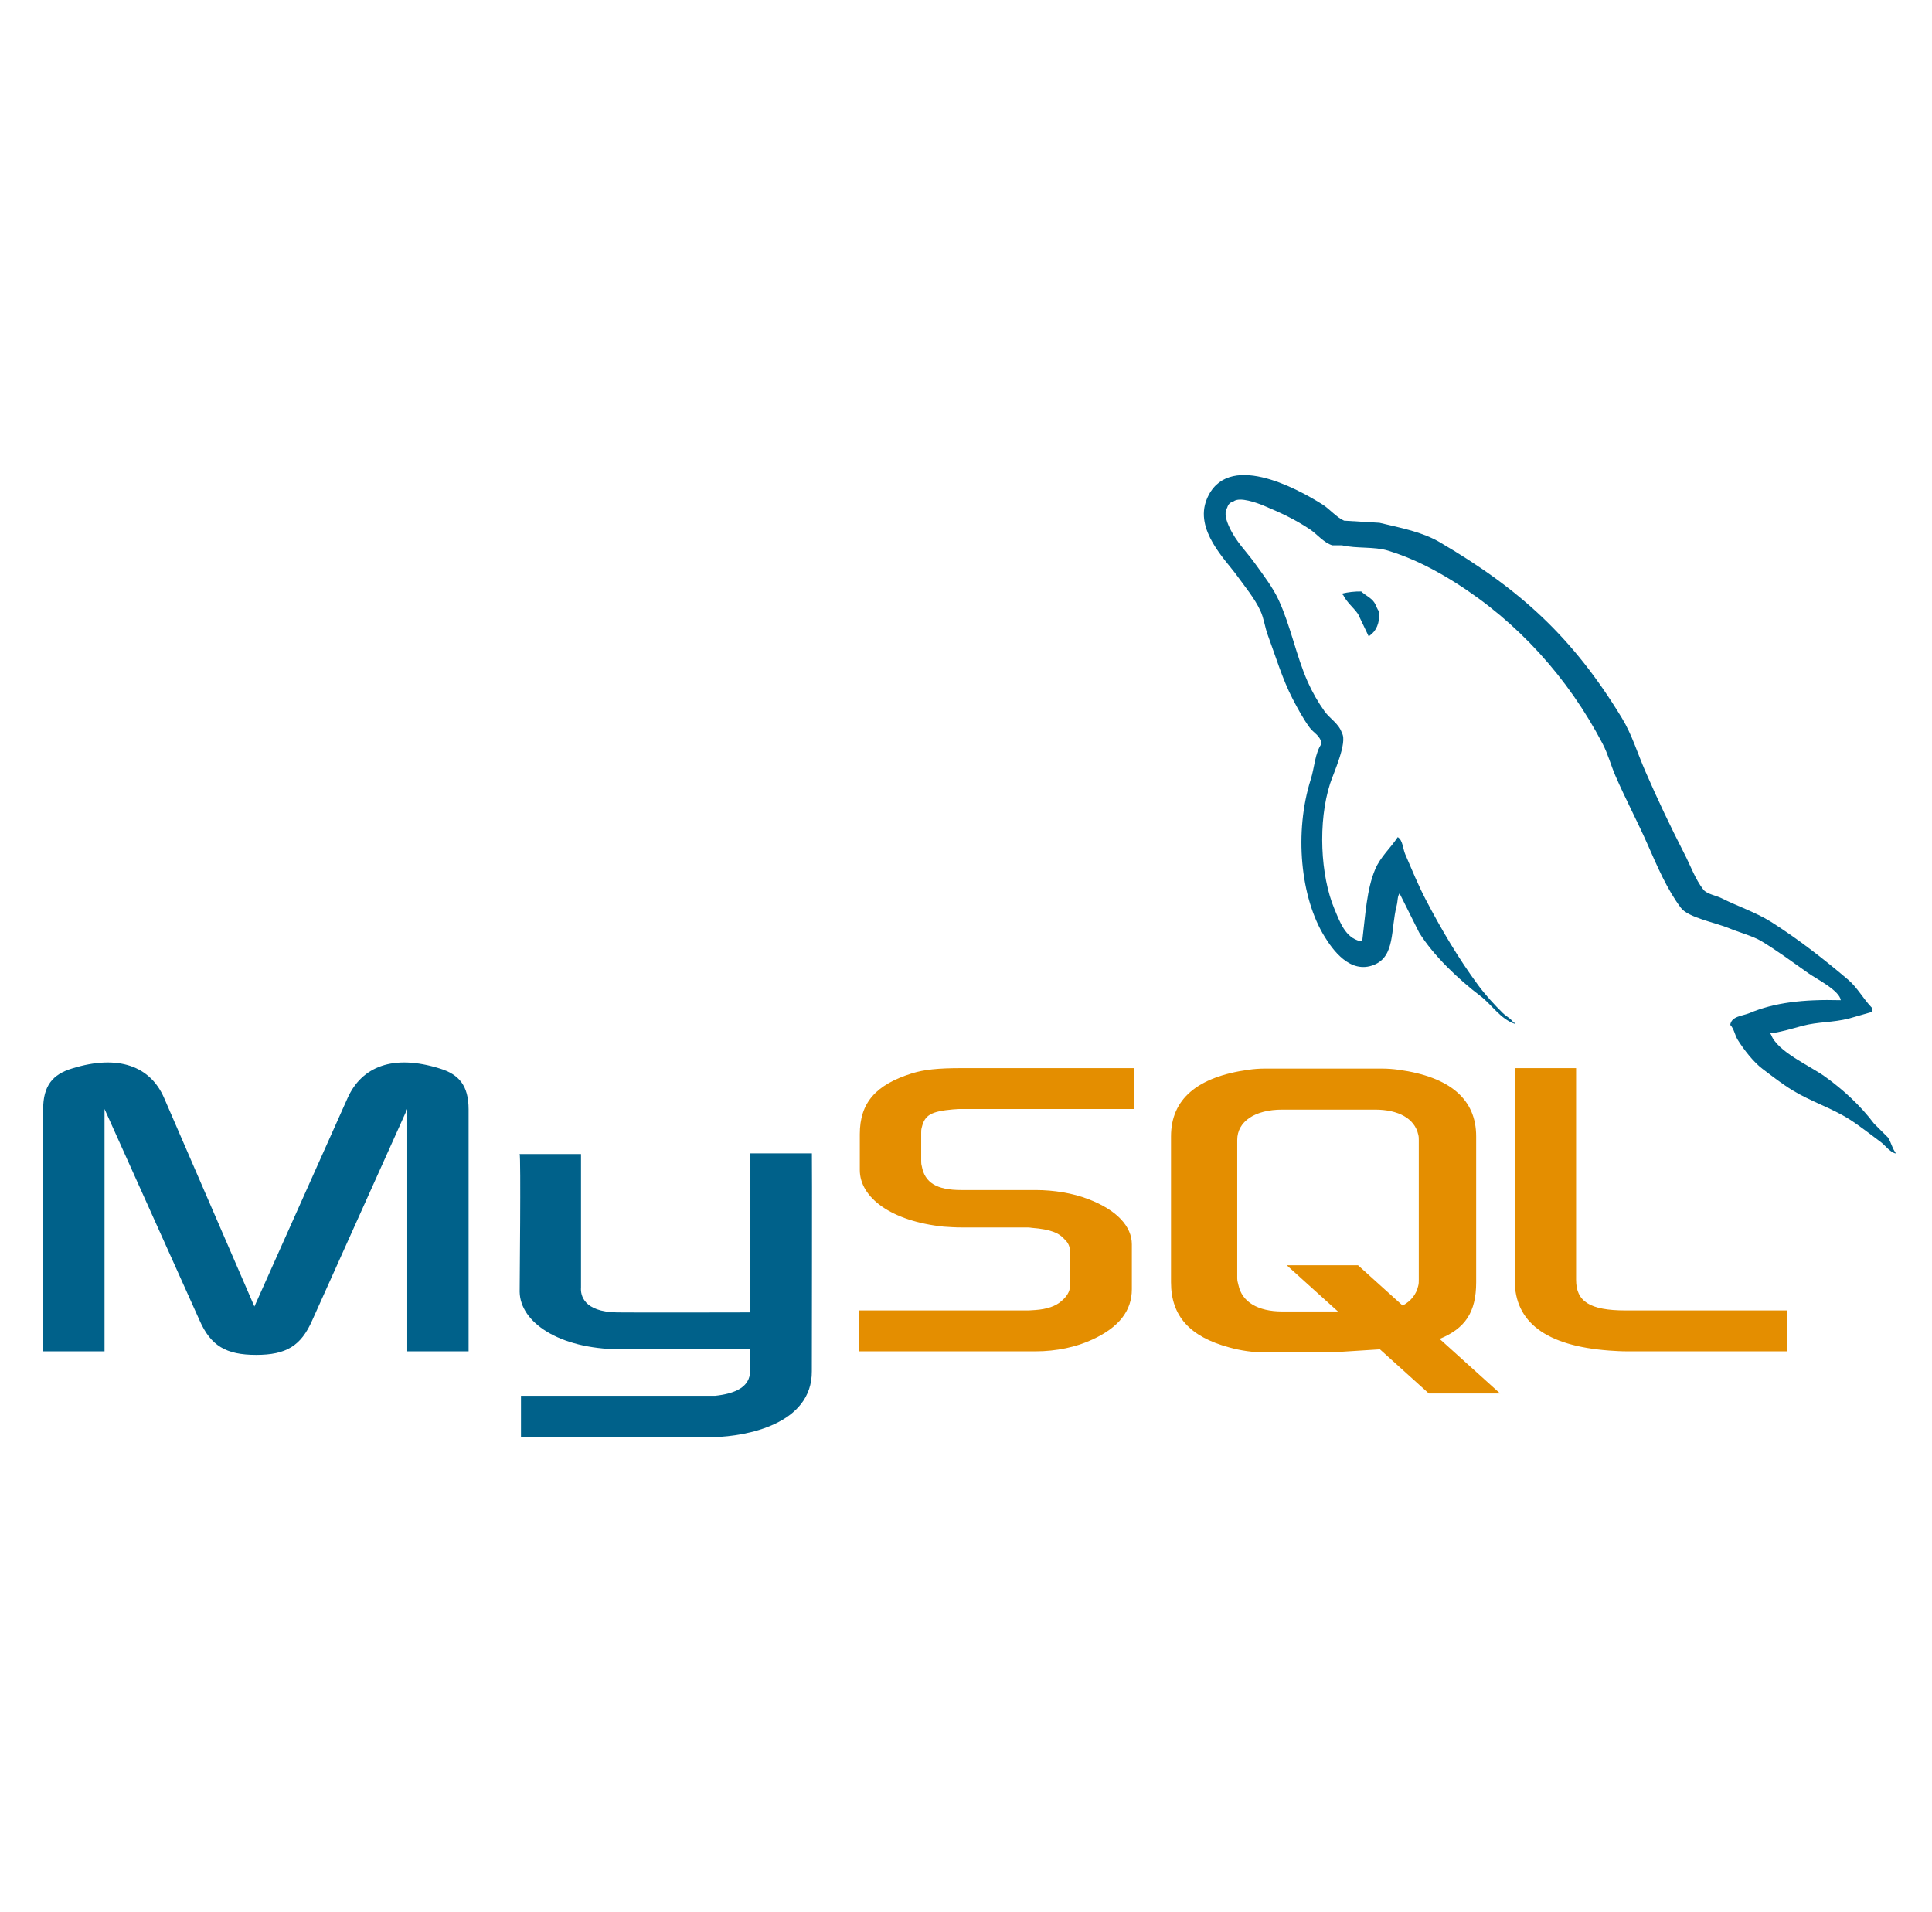
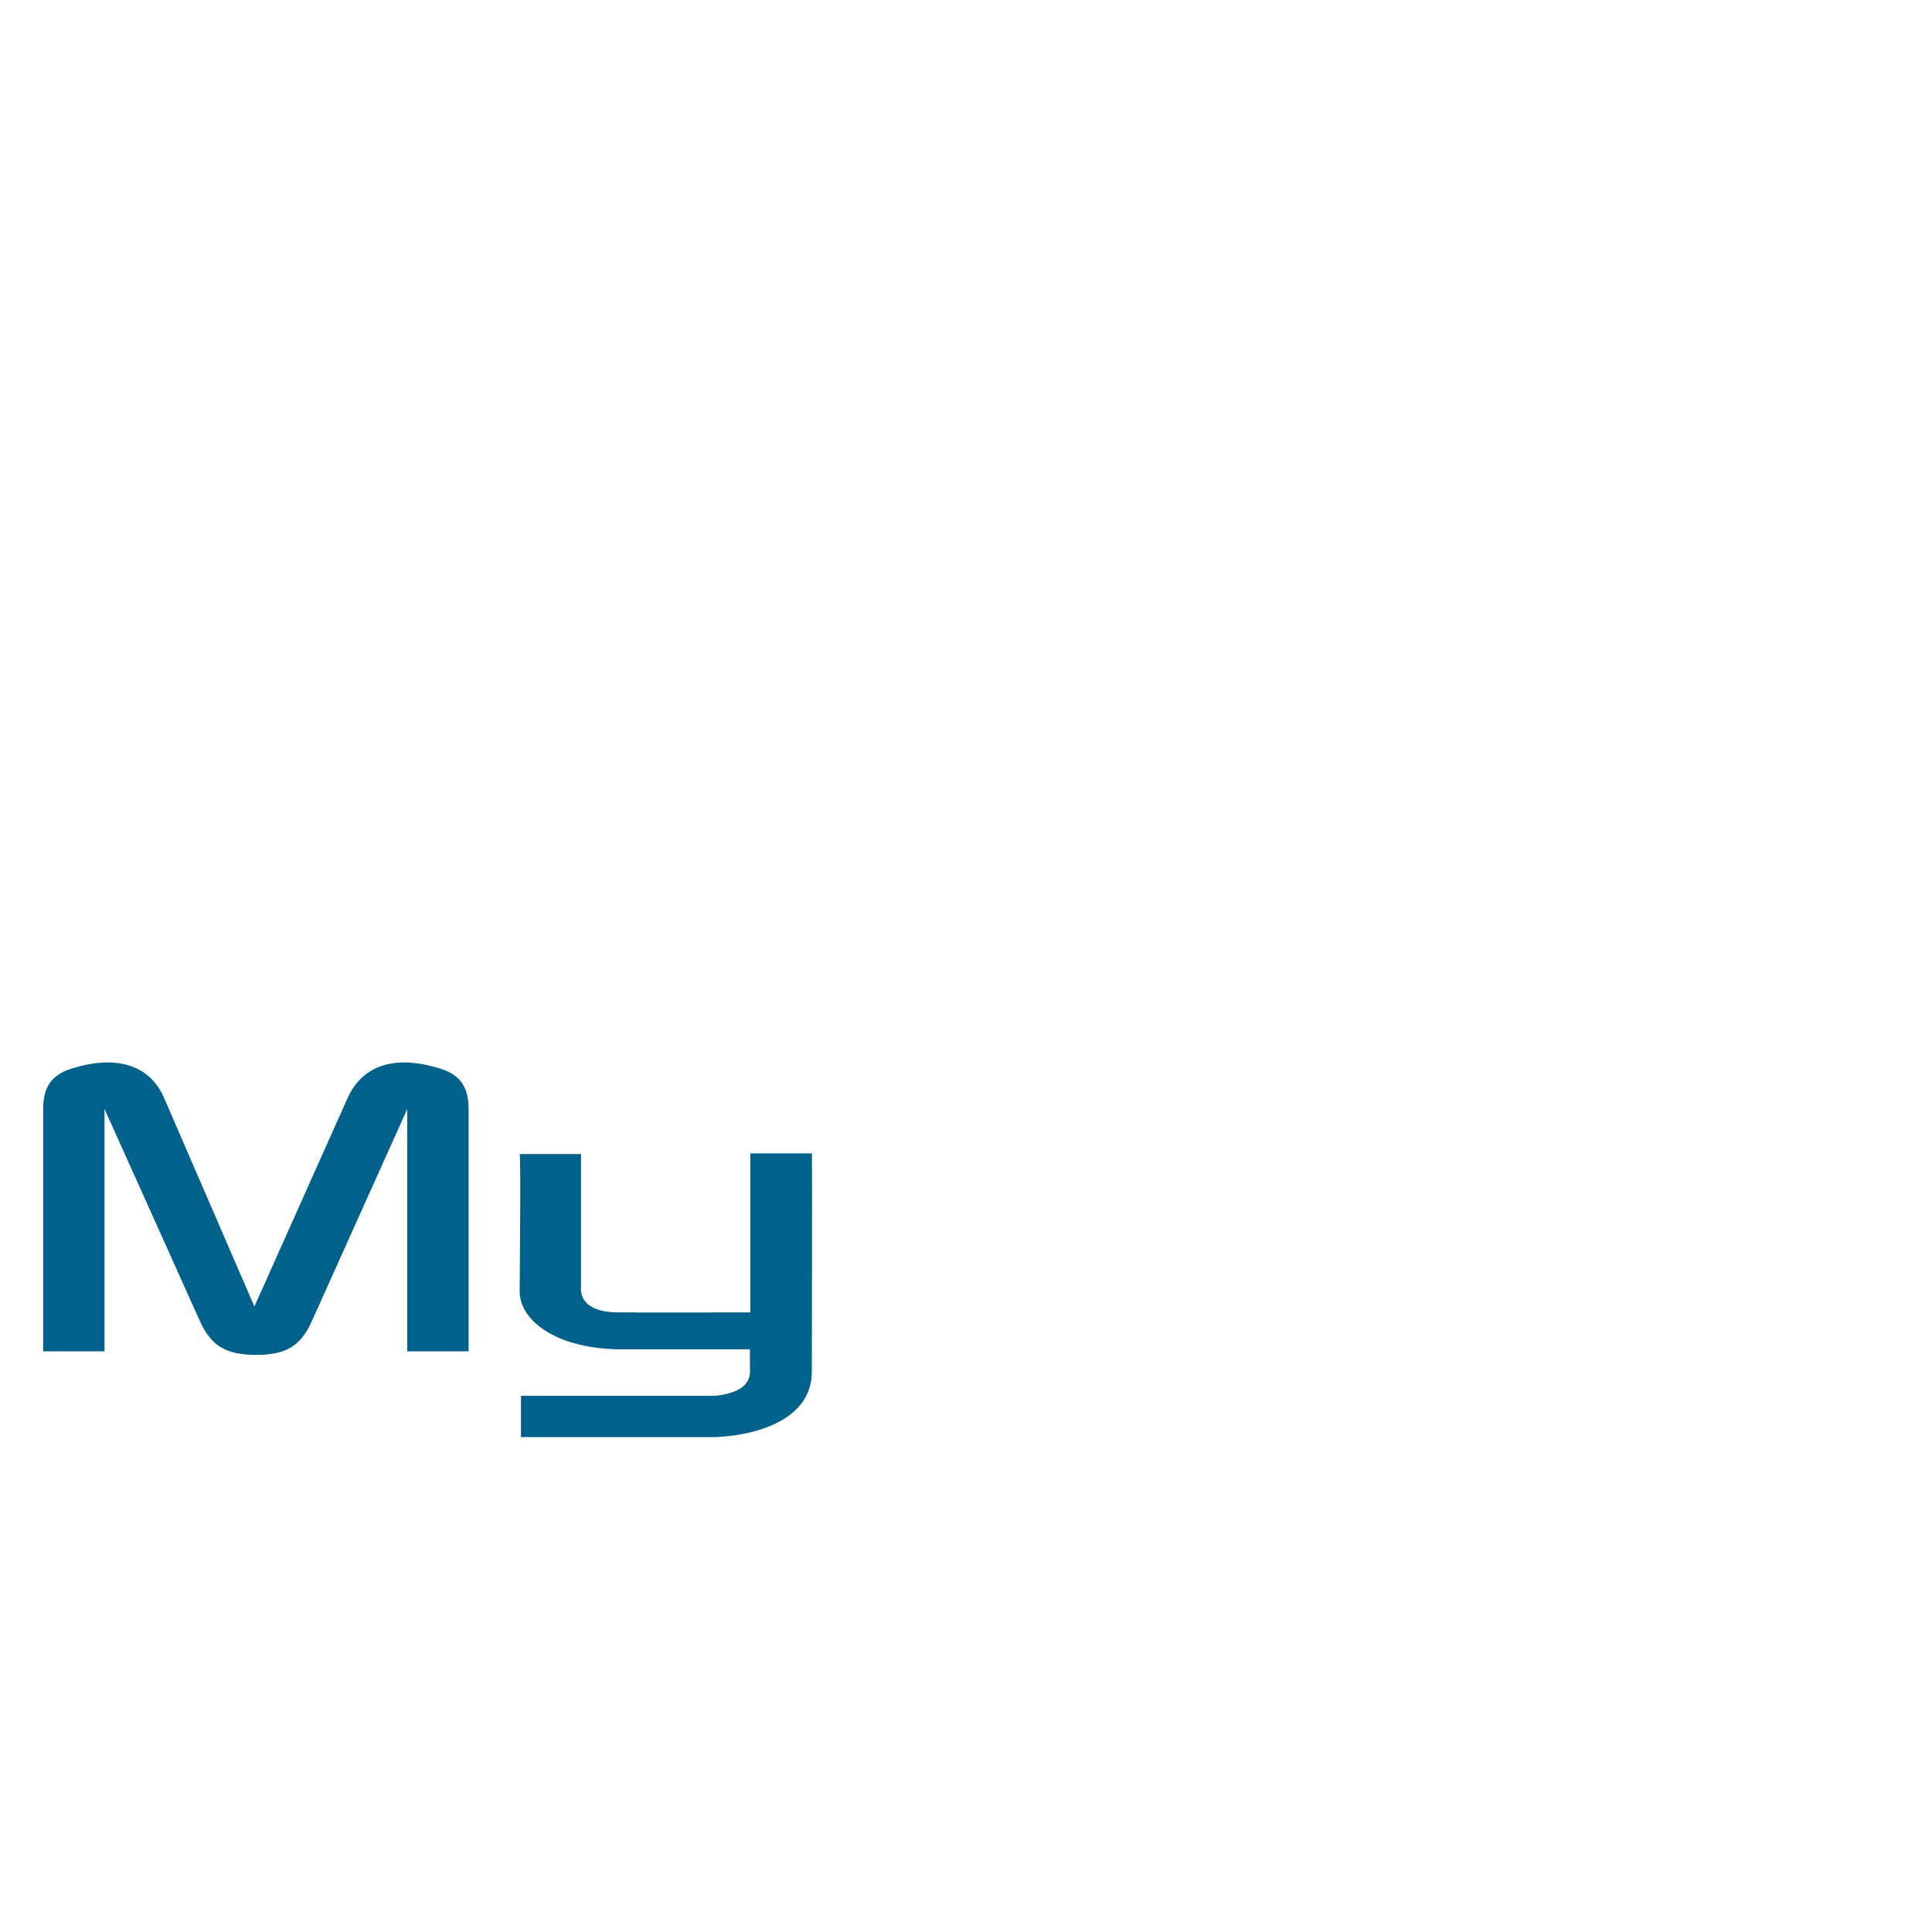
<svg xmlns="http://www.w3.org/2000/svg" width="97" height="96" viewBox="0 0 97 96" fill="none">
  <path d="M2.167 67.844H5.248V55.676L10.018 66.284C10.58 67.568 11.351 68.021 12.862 68.021C14.373 68.021 15.114 67.568 15.677 66.284L20.447 55.676V67.844H23.527V55.697C23.527 54.512 23.053 53.938 22.076 53.642C19.735 52.912 18.164 53.544 17.453 55.124L12.773 65.593L8.24 55.124C7.559 53.544 5.959 52.912 3.618 53.642C2.64 53.938 2.166 54.511 2.166 55.696V67.844H2.167ZM26.09 57.939H29.171V64.643C29.142 65.006 29.288 65.861 30.975 65.888C31.836 65.902 37.621 65.888 37.675 65.888V57.906H40.763C40.778 57.906 40.76 68.792 40.76 68.837C40.777 71.522 37.429 72.104 35.886 72.149H26.157V70.076C26.174 70.076 35.879 70.079 35.903 70.076C37.887 69.866 37.652 68.881 37.651 68.549V67.741H31.103C28.057 67.713 26.116 66.383 26.091 64.853C26.09 64.713 26.158 58.007 26.09 57.939Z" fill="#00618A" />
-   <path d="M43.139 67.843H51.998C53.035 67.843 54.043 67.627 54.842 67.252C56.175 66.64 56.827 65.81 56.827 64.723V62.471C56.827 61.582 56.087 60.752 54.635 60.2C53.864 59.903 52.916 59.746 51.997 59.746H48.263C47.019 59.746 46.427 59.371 46.279 58.542C46.25 58.443 46.25 58.364 46.25 58.265V56.863C46.25 56.784 46.25 56.704 46.279 56.606C46.427 55.974 46.753 55.796 47.849 55.697L48.146 55.678H56.945V53.624H48.294C47.05 53.624 46.398 53.703 45.806 53.881C43.969 54.454 43.168 55.362 43.168 56.942V58.739C43.168 60.122 44.739 61.307 47.375 61.584C47.672 61.603 47.968 61.624 48.264 61.624H51.464C51.583 61.624 51.701 61.624 51.791 61.642C52.769 61.721 53.183 61.9 53.48 62.254C53.556 62.325 53.616 62.41 53.657 62.505C53.698 62.601 53.718 62.703 53.716 62.807V64.605C53.716 64.822 53.568 65.098 53.272 65.335C53.006 65.572 52.561 65.731 51.968 65.77L51.642 65.79H43.139V67.843ZM76.049 64.269C76.049 66.382 77.62 67.567 80.789 67.804C81.086 67.824 81.382 67.843 81.678 67.843H89.708V65.79H81.62C79.812 65.79 79.131 65.335 79.131 64.249V53.623H76.05V64.269H76.049ZM58.793 64.375V57.052C58.793 55.192 60.1 54.063 62.683 53.707C62.958 53.667 63.236 53.647 63.514 53.647H69.363C69.66 53.647 69.927 53.667 70.223 53.707C72.806 54.063 74.114 55.191 74.114 57.052V64.375C74.114 65.886 73.559 66.693 72.28 67.219L75.316 69.959H71.738L69.282 67.742L66.81 67.899H63.514C62.902 67.895 62.293 67.808 61.703 67.642C59.744 67.108 58.793 66.078 58.793 64.375ZM62.119 64.198C62.119 64.297 62.148 64.396 62.178 64.515C62.356 65.366 63.158 65.841 64.375 65.841H67.174L64.603 63.52H68.181L70.423 65.545C70.837 65.323 71.108 64.987 71.204 64.555C71.233 64.456 71.233 64.357 71.233 64.258V57.232C71.233 57.153 71.233 57.053 71.204 56.954C71.025 56.162 70.223 55.708 69.036 55.708H64.374C63.009 55.708 62.118 56.302 62.118 57.232V64.198H62.119Z" fill="#E48E00" />
-   <path d="M92.419 50.214C90.525 50.162 89.078 50.339 87.841 50.86C87.489 51.008 86.929 51.012 86.872 51.452C87.065 51.656 87.095 51.958 87.248 52.207C87.544 52.685 88.043 53.325 88.487 53.66C88.973 54.027 89.474 54.42 89.996 54.738C90.922 55.304 91.957 55.626 92.85 56.192C93.376 56.526 93.898 56.946 94.412 57.323C94.666 57.509 94.835 57.799 95.166 57.915V57.862C94.993 57.641 94.948 57.338 94.789 57.107L94.088 56.407C93.404 55.498 92.535 54.701 91.61 54.038C90.874 53.509 89.225 52.794 88.918 51.937L88.864 51.884C89.386 51.824 89.998 51.635 90.479 51.506C91.289 51.289 92.013 51.345 92.849 51.129L93.98 50.805V50.591C93.558 50.157 93.256 49.583 92.795 49.19C91.59 48.164 90.273 47.138 88.918 46.281C88.166 45.807 87.237 45.499 86.44 45.097C86.173 44.961 85.702 44.891 85.524 44.666C85.105 44.132 84.878 43.457 84.554 42.835C83.864 41.492 83.218 40.127 82.616 38.741C82.208 37.808 81.941 36.887 81.431 36.049C78.986 32.028 76.353 29.601 72.275 27.216C71.408 26.708 70.363 26.509 69.26 26.247L67.482 26.139C67.121 25.988 66.745 25.546 66.405 25.331C65.054 24.478 61.589 22.622 60.588 25.063C59.957 26.603 61.533 28.106 62.096 28.887C62.492 29.435 62.999 30.048 63.281 30.664C63.467 31.069 63.499 31.475 63.659 31.903C64.049 32.957 64.391 34.106 64.897 35.08C65.153 35.573 65.435 36.093 65.759 36.534C65.957 36.804 66.297 36.924 66.35 37.342C66.018 37.807 65.999 38.53 65.812 39.119C64.97 41.773 65.288 45.072 66.512 47.036C66.888 47.64 67.773 48.933 68.99 48.437C70.054 48.003 69.817 46.66 70.121 45.474C70.19 45.206 70.148 45.008 70.283 44.828V44.882L71.252 46.821C71.97 47.977 73.243 49.184 74.322 49.999C74.882 50.421 75.323 51.152 76.046 51.399V51.344H75.992C75.851 51.126 75.633 51.036 75.453 50.86C75.032 50.447 74.563 49.934 74.215 49.46C73.233 48.128 72.366 46.669 71.576 45.151C71.198 44.426 70.871 43.627 70.553 42.889C70.43 42.605 70.431 42.174 70.176 42.028C69.827 42.568 69.314 43.005 69.044 43.643C68.614 44.663 68.558 45.908 68.399 47.198L68.291 47.251C67.54 47.07 67.277 46.298 66.998 45.635C66.293 43.961 66.161 41.263 66.782 39.335C66.943 38.835 67.668 37.264 67.374 36.803C67.234 36.343 66.771 36.077 66.513 35.725C66.175 35.253 65.886 34.748 65.651 34.217C65.074 32.911 64.805 31.445 64.198 30.124C63.907 29.492 63.416 28.854 63.013 28.293C62.567 27.671 62.066 27.213 61.72 26.462C61.597 26.195 61.43 25.766 61.612 25.492C61.67 25.307 61.753 25.229 61.936 25.169C62.248 24.928 63.118 25.249 63.443 25.384C64.307 25.743 65.028 26.084 65.76 26.569C66.111 26.802 66.466 27.252 66.891 27.377H67.376C68.134 27.551 68.984 27.43 69.692 27.645C70.944 28.026 72.066 28.618 73.085 29.261C76.189 31.222 78.726 34.012 80.463 37.34C80.742 37.877 80.864 38.387 81.109 38.956C81.605 40.102 82.231 41.282 82.724 42.403C83.217 43.521 83.698 44.65 84.395 45.581C84.761 46.07 86.175 46.332 86.818 46.604C87.269 46.794 88.007 46.993 88.433 47.249C89.249 47.741 90.039 48.327 90.803 48.866C91.185 49.137 92.36 49.727 92.419 50.214ZM68.345 29.695C68.018 29.69 67.692 29.726 67.375 29.803V29.856H67.429C67.617 30.244 67.949 30.493 68.183 30.826L68.722 31.957L68.775 31.904C69.109 31.669 69.261 31.293 69.26 30.719C69.125 30.578 69.106 30.401 68.99 30.234C68.837 30.009 68.539 29.883 68.345 29.695Z" fill="#00618A" />
</svg>